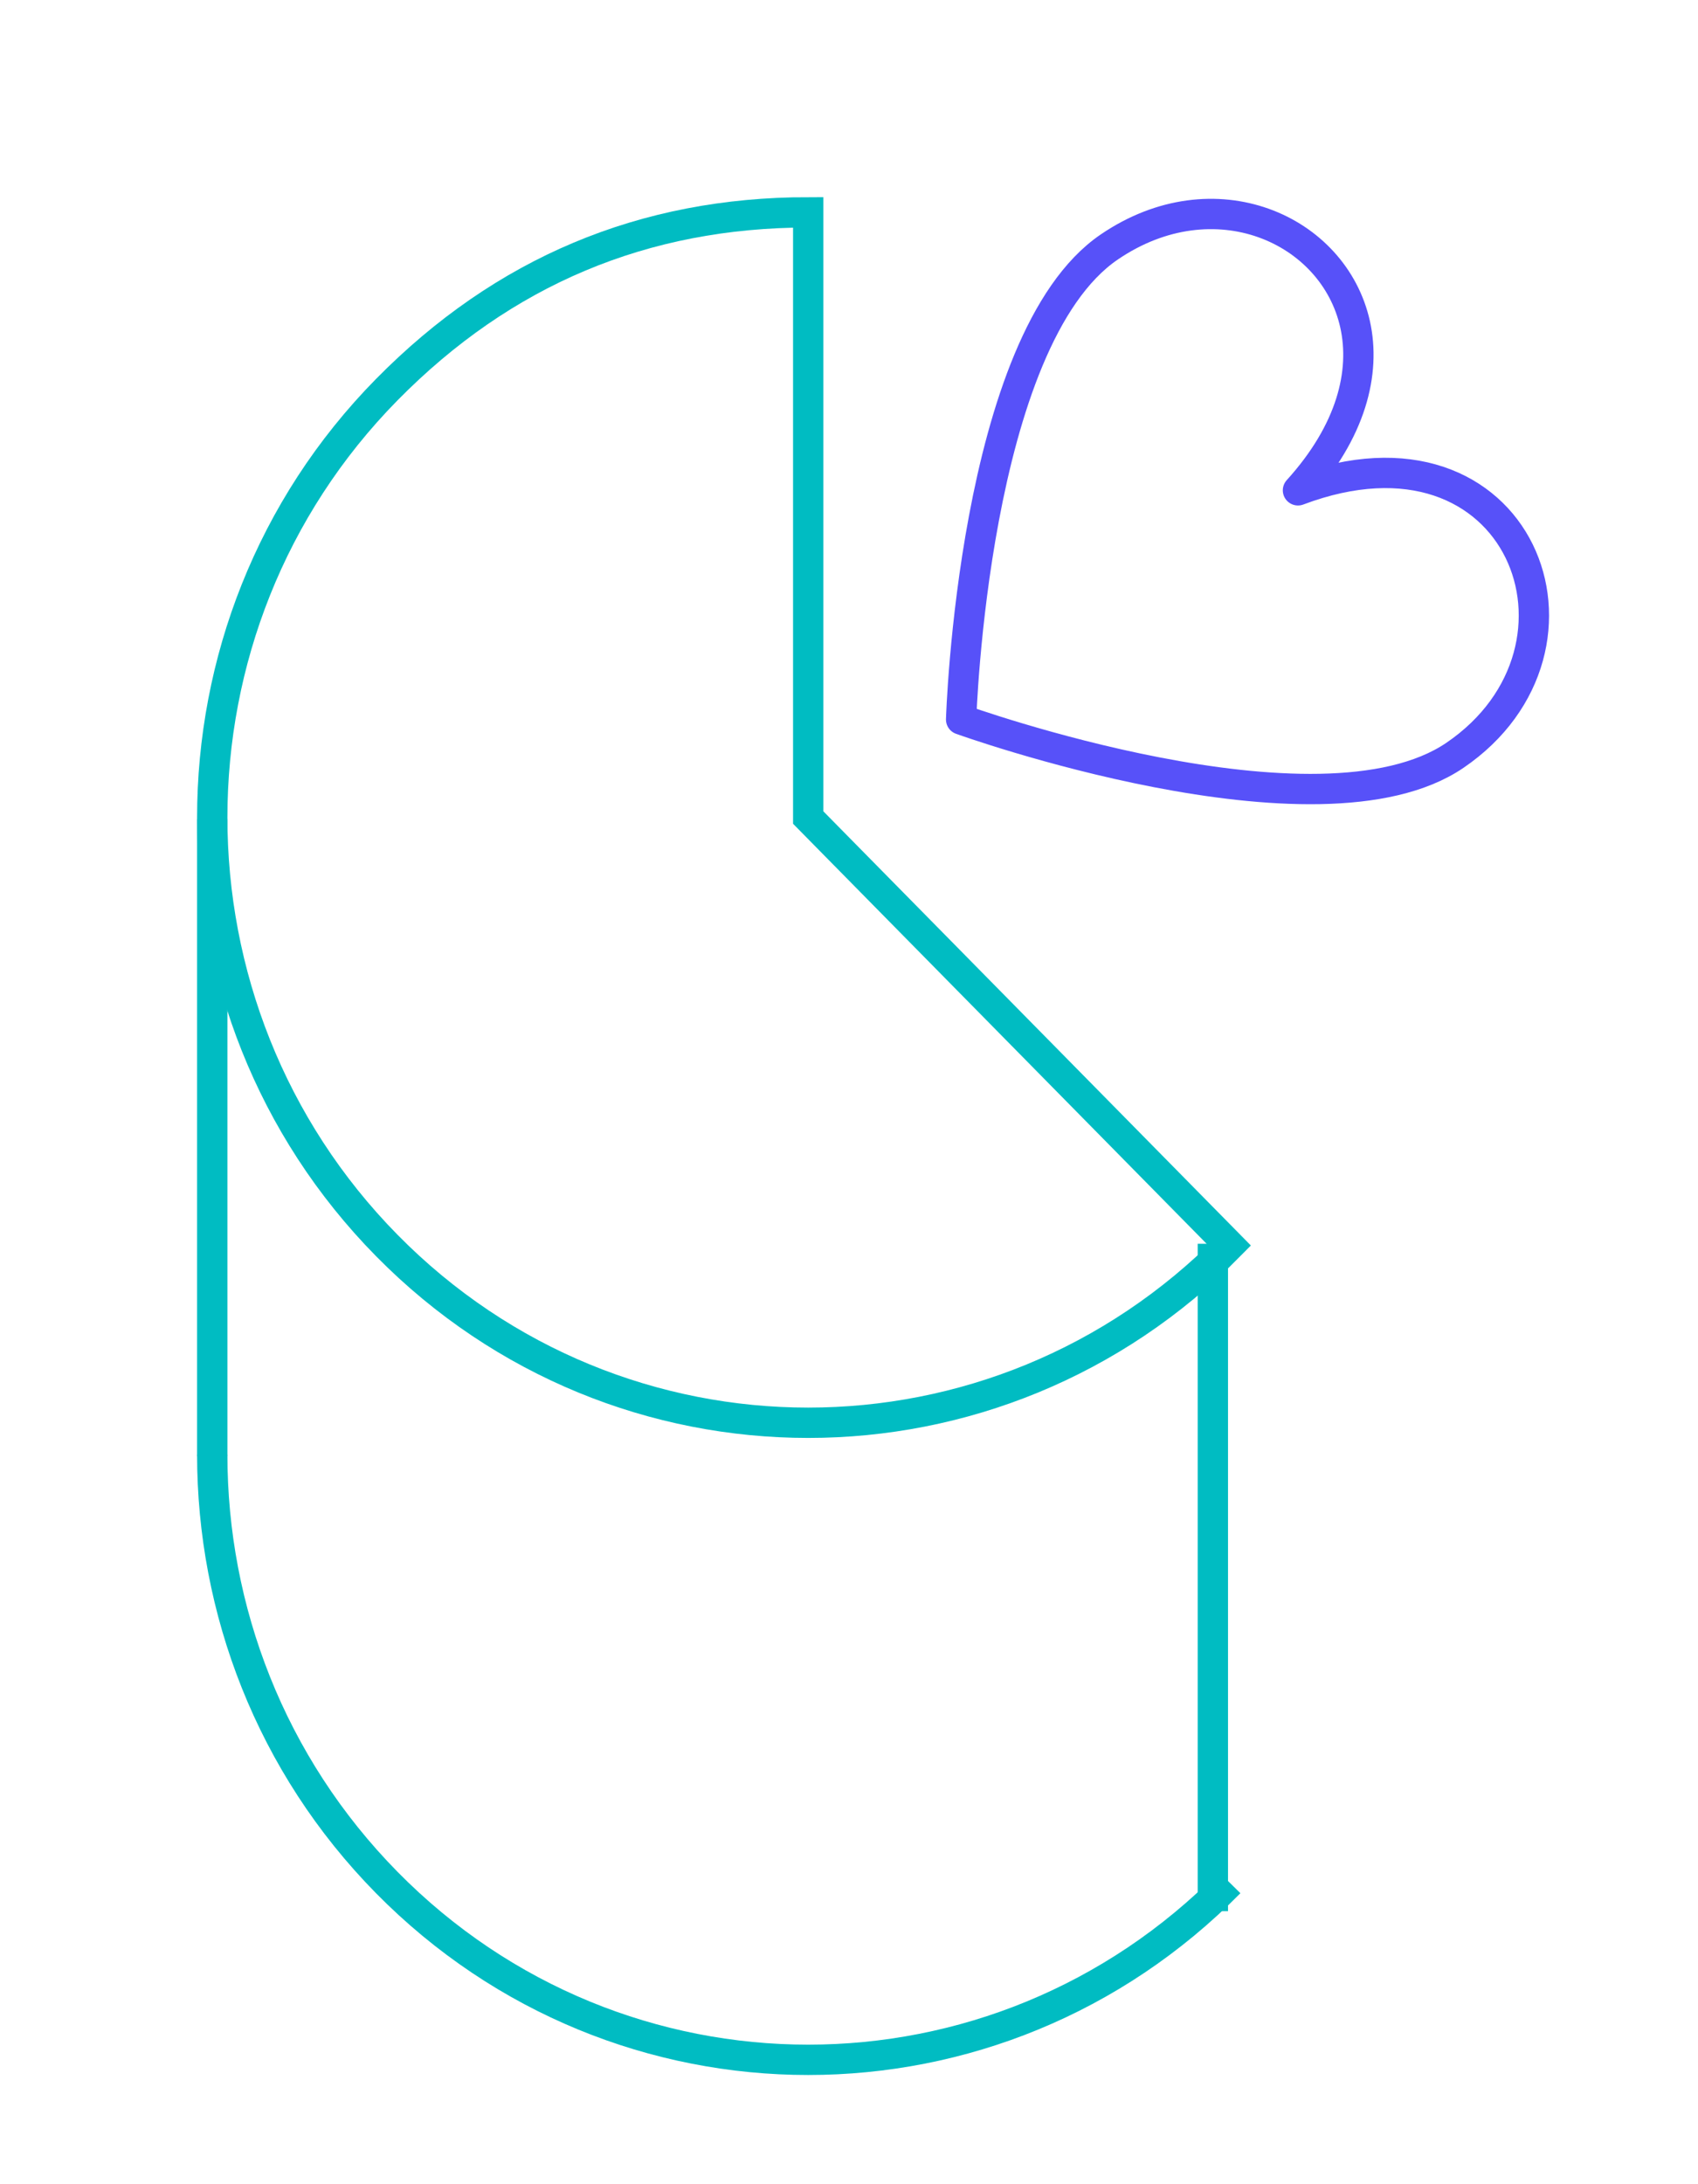
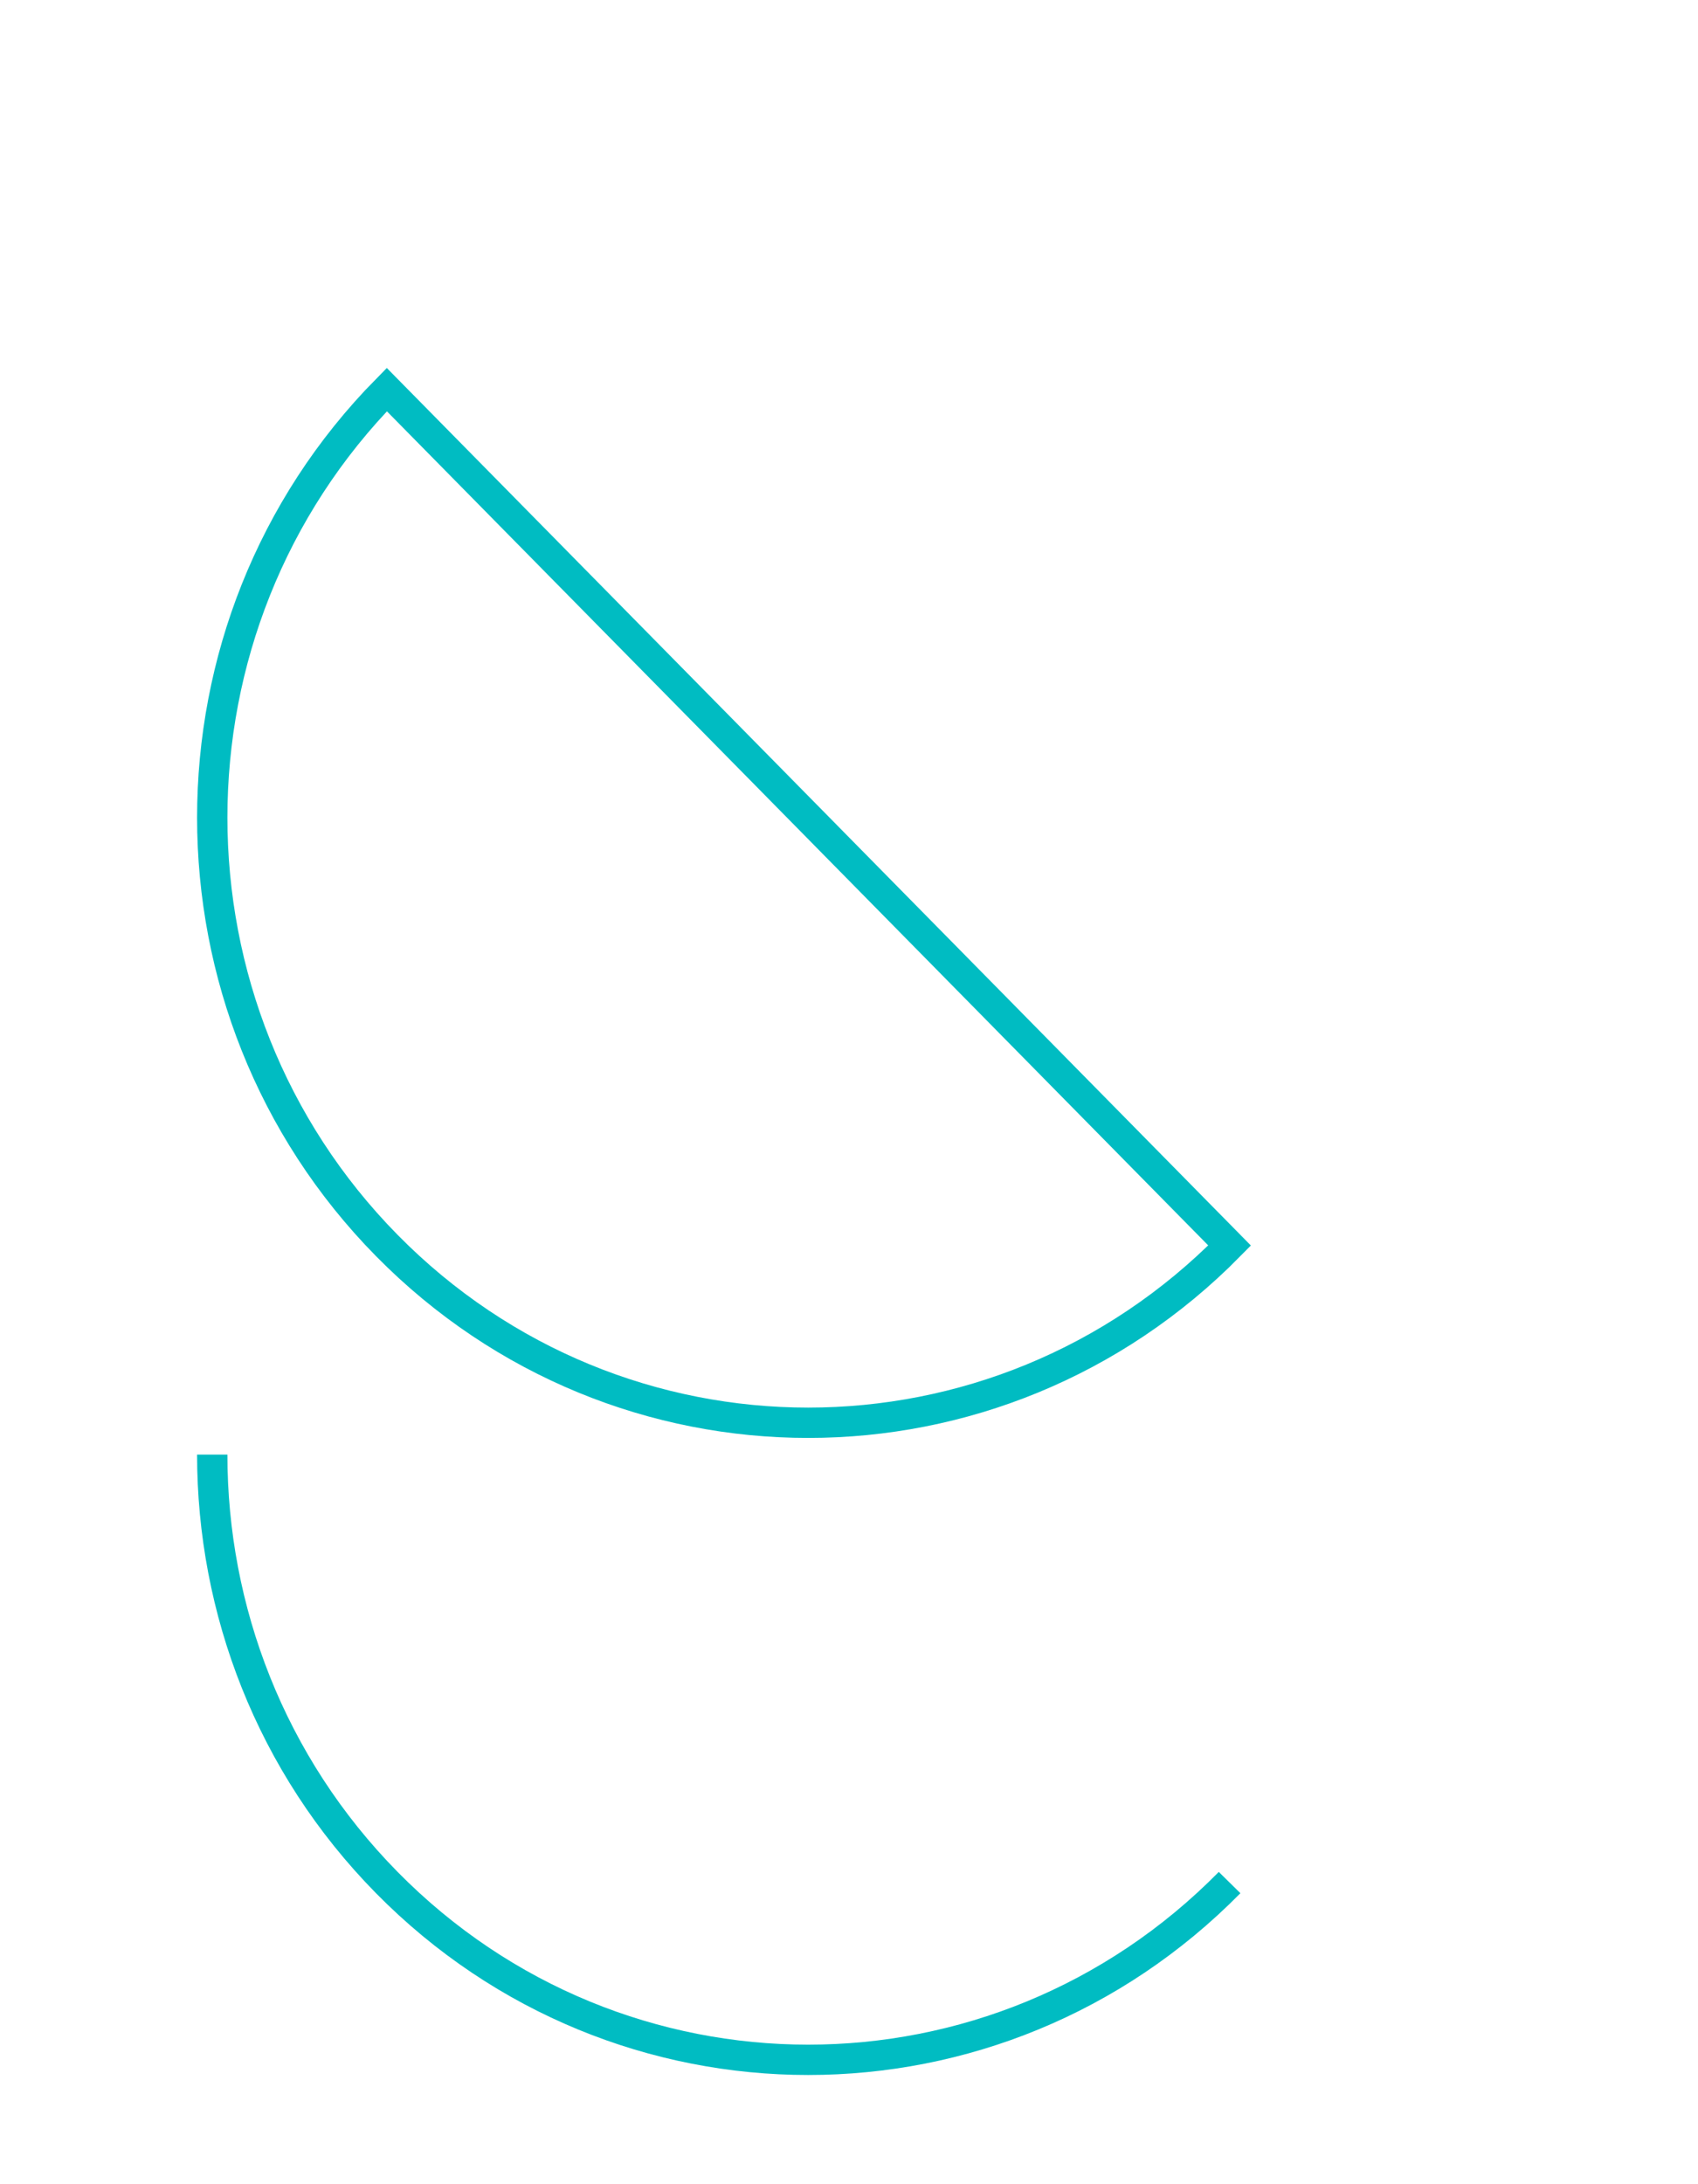
<svg xmlns="http://www.w3.org/2000/svg" width="56" height="72" viewBox="0 0 56 72" fill="none">
  <g id="icon">
    <g id="Group 420">
-       <path id="Vector" d="M26.655 26.95L40.552 41.057C32.877 48.848 20.433 48.848 12.757 41.057C5.081 33.265 5.081 20.634 12.757 12.843C16.595 8.947 21.227 7 26.655 7L26.655 26.95Z" stroke="#00BCC2" />
+       <path id="Vector" d="M26.655 26.95L40.552 41.057C32.877 48.848 20.433 48.848 12.757 41.057C5.081 33.265 5.081 20.634 12.757 12.843L26.655 26.95Z" stroke="#00BCC2" />
      <path id="Vector_2" d="M40.552 62.057C32.877 69.848 20.433 69.848 12.757 62.057C8.919 58.161 7 53.055 7 47.95" stroke="#00BCC2" />
-       <path id="Vector 1161" d="M40 41V63" stroke="#00BCC2" />
-       <path id="Vector 1162" d="M7 27L7 48" stroke="#00BCC2" />
    </g>
-     <path id="Vector_3" d="M31.698 23.718C31.698 23.718 43.474 27.964 47.982 24.899C53.182 21.363 50.159 13.395 42.807 16.163C44.574 14.215 45.043 12.276 44.691 10.691C43.99 7.54 40.045 5.787 36.586 8.14C32.078 11.205 31.698 23.718 31.698 23.718Z" stroke="#5751F9" stroke-linejoin="round" />
  </g>
</svg>